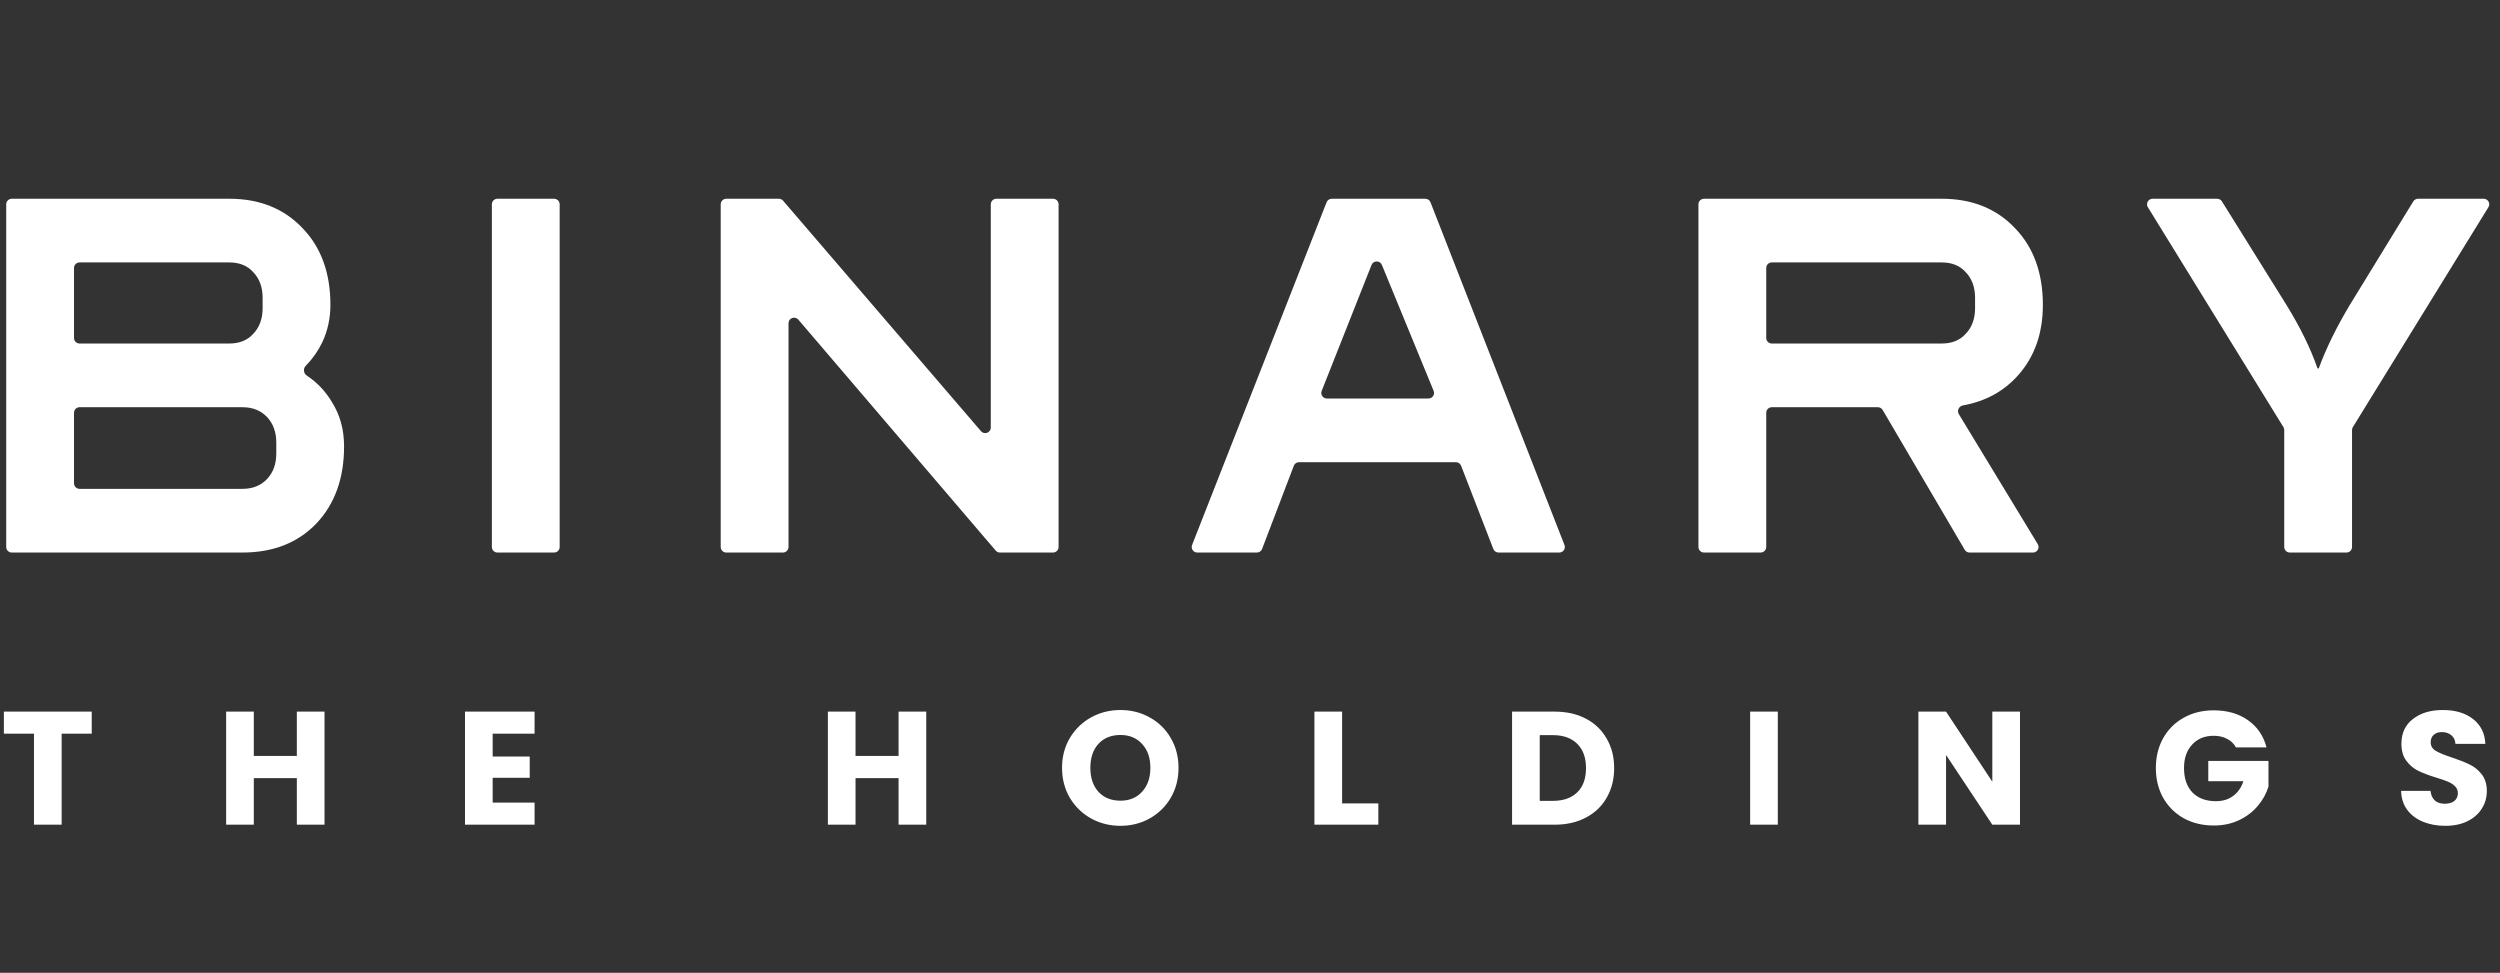
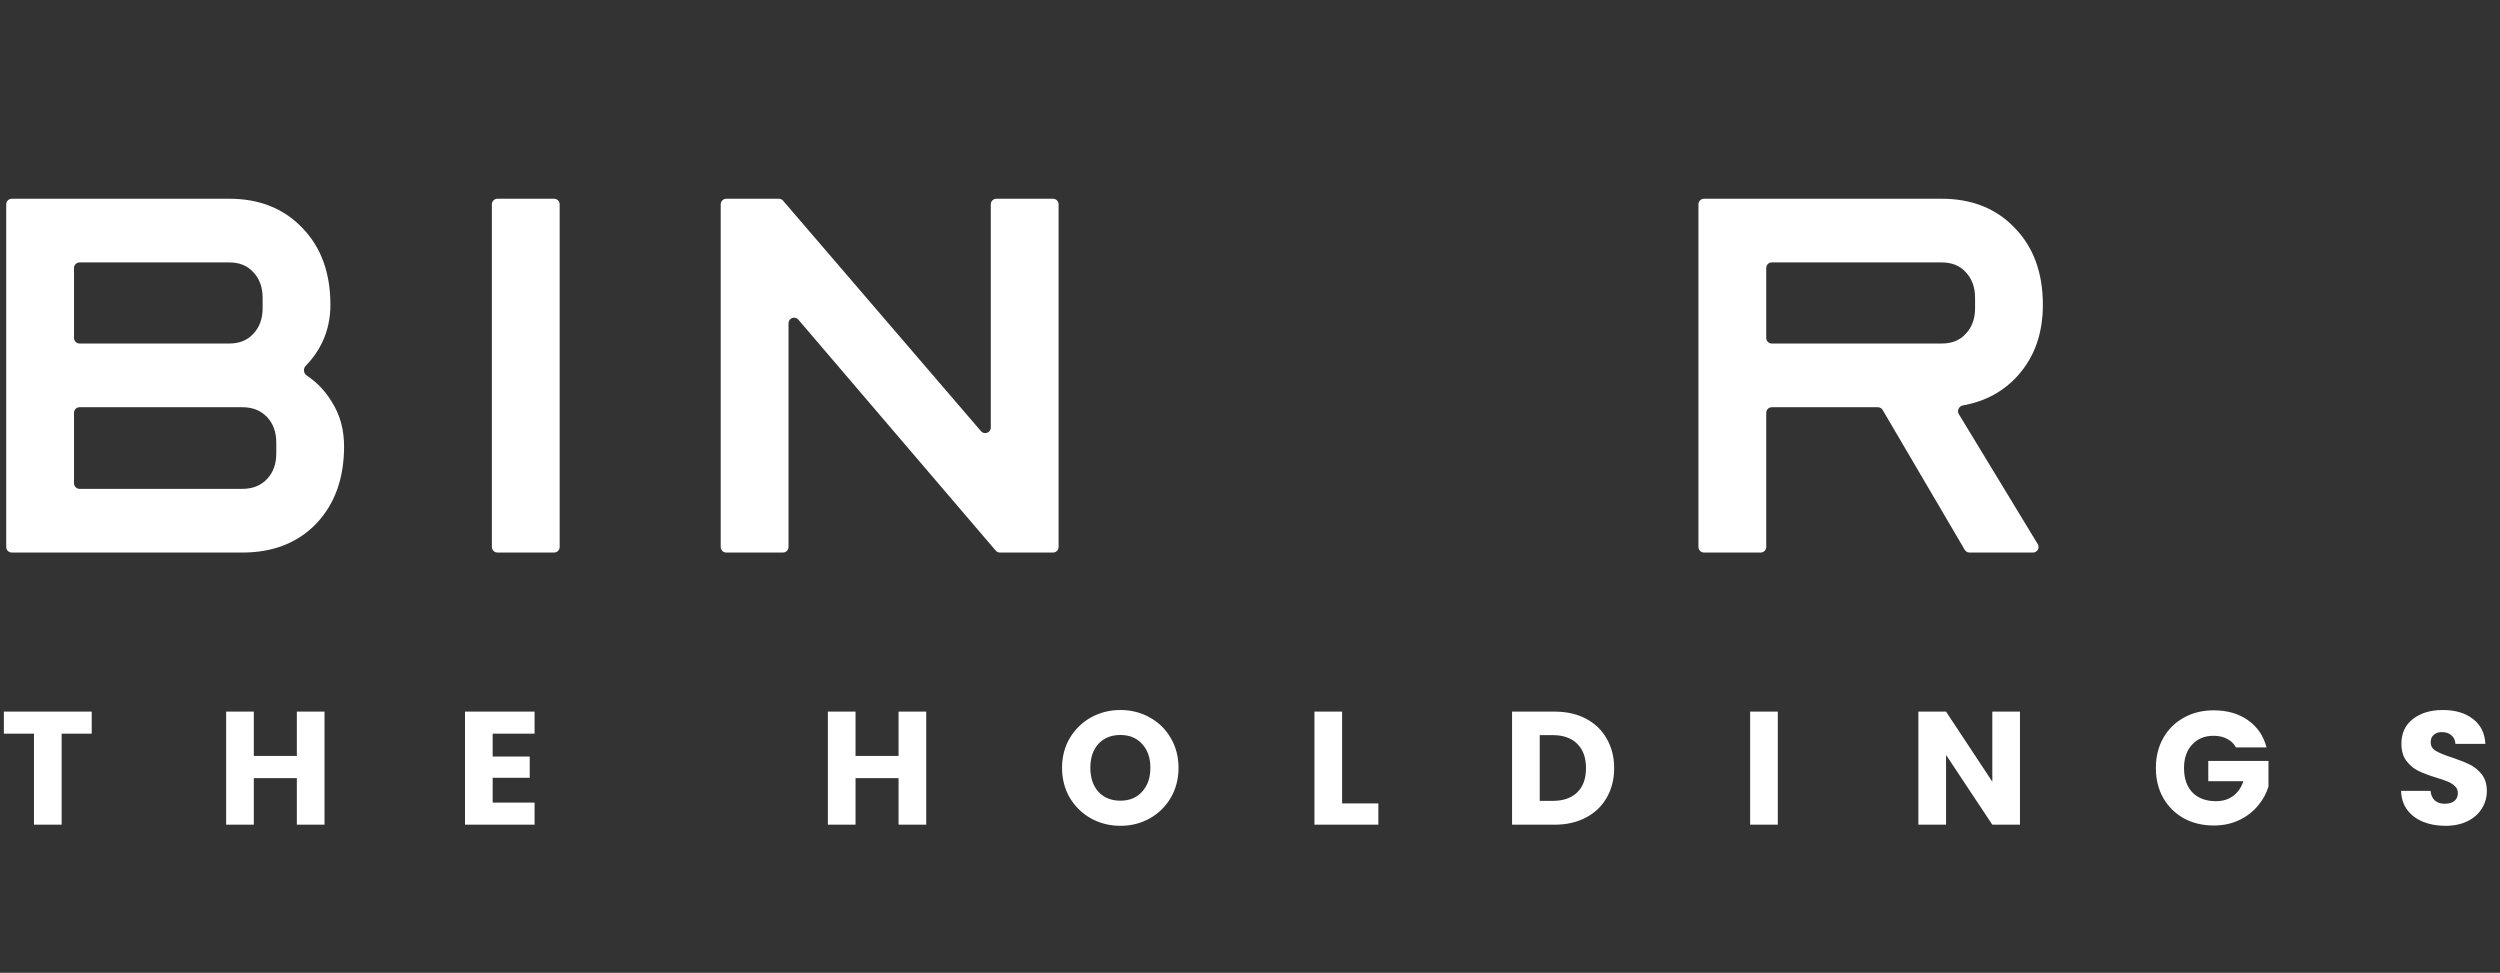
<svg xmlns="http://www.w3.org/2000/svg" width="239" height="93" viewBox="0 0 239 93" fill="none">
  <rect x="0" y="0" width="239" height="93" fill="#333333" stroke="none" />
  <path d="M8.769 68.031V70.141H5.893V78.841H3.248V70.141H0.371V68.031H8.769ZM31.023 68.031V78.841H28.378V74.391H24.264V78.841H21.619V68.031H24.264V72.266H28.378V68.031H31.023ZM47.099 70.141V72.327H50.641V74.36H47.099V76.731H51.105V78.841H44.454V68.031H51.105V70.141H47.099ZM88.548 68.031V78.841H85.903V74.391H81.789V78.841H79.145V68.031H81.789V72.266H85.903V68.031H88.548ZM107.115 78.948C106.094 78.948 105.155 78.712 104.3 78.24C103.454 77.768 102.779 77.111 102.274 76.269C101.779 75.417 101.531 74.462 101.531 73.405C101.531 72.348 101.779 71.398 102.274 70.556C102.779 69.715 103.454 69.058 104.3 68.585C105.155 68.113 106.094 67.877 107.115 67.877C108.135 67.877 109.068 68.113 109.914 68.585C110.77 69.058 111.44 69.715 111.925 70.556C112.42 71.398 112.667 72.348 112.667 73.405C112.667 74.462 112.42 75.417 111.925 76.269C111.43 77.111 110.759 77.768 109.914 78.24C109.068 78.712 108.135 78.948 107.115 78.948ZM107.115 76.546C107.981 76.546 108.671 76.259 109.187 75.684C109.713 75.109 109.976 74.35 109.976 73.405C109.976 72.451 109.713 71.691 109.187 71.126C108.671 70.551 107.981 70.264 107.115 70.264C106.238 70.264 105.537 70.546 105.011 71.111C104.496 71.675 104.238 72.44 104.238 73.405C104.238 74.36 104.496 75.124 105.011 75.7C105.537 76.264 106.238 76.546 107.115 76.546ZM128.305 76.808H131.77V78.841H125.66V68.031H128.305V76.808ZM148.622 68.031C149.766 68.031 150.766 68.257 151.622 68.709C152.478 69.16 153.138 69.797 153.602 70.618C154.076 71.429 154.313 72.368 154.313 73.436C154.313 74.493 154.076 75.432 153.602 76.254C153.138 77.075 152.473 77.711 151.607 78.163C150.751 78.615 149.755 78.841 148.622 78.841H144.554V68.031H148.622ZM148.451 76.562C149.451 76.562 150.23 76.29 150.787 75.746C151.344 75.201 151.622 74.431 151.622 73.436C151.622 72.44 151.344 71.665 150.787 71.111C150.23 70.556 149.451 70.279 148.451 70.279H147.199V76.562H148.451ZM169.958 68.031V78.841H167.313V68.031H169.958ZM193.11 78.841H190.466L186.042 72.173V78.841H183.397V68.031H186.042L190.466 74.729V68.031H193.11V78.841ZM213.757 71.45C213.561 71.09 213.277 70.818 212.906 70.633C212.546 70.438 212.117 70.341 211.622 70.341C210.767 70.341 210.081 70.623 209.565 71.188C209.05 71.742 208.792 72.487 208.792 73.421C208.792 74.416 209.06 75.197 209.596 75.761C210.143 76.315 210.891 76.593 211.839 76.593C212.489 76.593 213.035 76.428 213.478 76.1C213.932 75.771 214.262 75.299 214.468 74.683H211.112V72.743H216.866V75.191C216.67 75.848 216.335 76.459 215.86 77.024C215.396 77.588 214.804 78.045 214.082 78.394C213.36 78.743 212.546 78.918 211.638 78.918C210.566 78.918 209.607 78.687 208.761 78.225C207.926 77.753 207.272 77.101 206.797 76.269C206.333 75.438 206.101 74.488 206.101 73.421C206.101 72.353 206.333 71.403 206.797 70.572C207.272 69.73 207.926 69.078 208.761 68.616C209.596 68.144 210.55 67.908 211.622 67.908C212.922 67.908 214.015 68.221 214.901 68.847C215.798 69.474 216.391 70.341 216.68 71.45H213.757ZM233.781 78.948C232.988 78.948 232.276 78.82 231.647 78.564C231.018 78.307 230.513 77.927 230.131 77.424C229.76 76.921 229.565 76.315 229.544 75.607H232.359C232.4 76.007 232.539 76.315 232.776 76.531C233.013 76.737 233.323 76.839 233.704 76.839C234.096 76.839 234.405 76.752 234.632 76.577C234.859 76.392 234.972 76.141 234.972 75.823C234.972 75.556 234.88 75.335 234.694 75.161C234.519 74.986 234.297 74.843 234.029 74.729C233.771 74.616 233.4 74.488 232.915 74.344C232.215 74.129 231.642 73.913 231.199 73.698C230.755 73.482 230.374 73.164 230.054 72.743C229.735 72.322 229.575 71.773 229.575 71.095C229.575 70.089 229.941 69.304 230.673 68.74C231.405 68.165 232.359 67.877 233.534 67.877C234.73 67.877 235.695 68.165 236.426 68.74C237.158 69.304 237.55 70.094 237.602 71.111H234.74C234.72 70.762 234.591 70.49 234.354 70.295C234.117 70.089 233.812 69.987 233.441 69.987C233.122 69.987 232.864 70.074 232.668 70.249C232.472 70.413 232.374 70.654 232.374 70.972C232.374 71.321 232.539 71.593 232.869 71.788C233.199 71.983 233.715 72.194 234.416 72.42C235.117 72.656 235.684 72.882 236.117 73.097C236.561 73.313 236.942 73.626 237.261 74.037C237.581 74.447 237.741 74.976 237.741 75.623C237.741 76.238 237.581 76.798 237.261 77.301C236.952 77.804 236.499 78.204 235.9 78.502C235.303 78.8 234.596 78.948 233.781 78.948Z" fill="white" />
-   <path d="M218.373 41.109C218.373 41.011 218.346 40.915 218.294 40.831L205.335 19.809C205.117 19.455 205.372 19 205.79 19H211.962C212.146 19 212.317 19.095 212.415 19.251L218.582 29.147C219.895 31.279 220.883 33.292 221.544 35.186C221.555 35.215 221.583 35.235 221.614 35.235C221.645 35.235 221.673 35.216 221.684 35.187C222.38 33.293 223.367 31.28 224.645 29.147L230.709 19.254C230.806 19.096 230.978 19 231.164 19H237.438C237.855 19 238.11 19.455 237.892 19.809L224.933 40.831C224.881 40.915 224.854 41.011 224.854 41.109V52.292C224.854 52.585 224.615 52.823 224.321 52.823H218.907C218.612 52.823 218.373 52.585 218.373 52.292V41.109Z" fill="white" />
  <path d="M162.371 19.531C162.371 19.238 162.61 19 162.904 19H185.629C188.521 19 190.855 19.937 192.632 21.81C194.409 23.648 195.298 26.094 195.298 29.147C195.298 31.853 194.514 34.09 192.946 35.859C191.583 37.402 189.82 38.368 187.658 38.758C187.275 38.828 187.062 39.257 187.263 39.589L194.809 52.017C195.024 52.371 194.768 52.823 194.352 52.823H188.287C188.098 52.823 187.922 52.723 187.827 52.56L179.982 39.193C179.886 39.03 179.711 38.93 179.521 38.93H169.385C169.09 38.93 168.852 39.167 168.852 39.461V52.292C168.852 52.585 168.613 52.823 168.318 52.823H162.904C162.61 52.823 162.371 52.585 162.371 52.292V19.531ZM185.629 32.841C186.604 32.841 187.371 32.529 187.928 31.905C188.521 31.28 188.817 30.465 188.817 29.459V28.47C188.817 27.464 188.521 26.649 187.928 26.025C187.371 25.4 186.604 25.088 185.629 25.088H169.385C169.09 25.088 168.852 25.326 168.852 25.619V32.31C168.852 32.604 169.09 32.841 169.385 32.841H185.629Z" fill="white" />
-   <path d="M126.821 19.338C126.901 19.134 127.098 19 127.318 19H136.259C136.478 19 136.676 19.134 136.755 19.338L149.563 52.099C149.699 52.448 149.442 52.823 149.066 52.823H143.261C143.04 52.823 142.843 52.688 142.763 52.483L139.681 44.525C139.602 44.32 139.405 44.185 139.184 44.185H124.186C123.964 44.185 123.766 44.322 123.688 44.528L120.656 52.48C120.577 52.687 120.379 52.823 120.157 52.823H114.46C114.084 52.823 113.826 52.447 113.963 52.099L126.821 19.338ZM136.56 38.097C136.94 38.097 137.198 37.714 137.054 37.365L132.108 25.324C131.926 24.881 131.295 24.885 131.118 25.33L126.353 37.371C126.215 37.72 126.473 38.097 126.849 38.097H136.56Z" fill="white" />
  <path d="M68.9 19.531C68.9 19.238 69.139 19 69.434 19H74.457C74.612 19 74.761 19.068 74.862 19.186L93.781 41.219C94.103 41.594 94.72 41.367 94.72 40.874V19.531C94.72 19.238 94.959 19 95.253 19H100.667C100.962 19 101.201 19.238 101.201 19.531V52.292C101.201 52.585 100.962 52.823 100.667 52.823H95.594C95.437 52.823 95.289 52.755 95.188 52.636L76.321 30.558C76 30.182 75.382 30.409 75.382 30.903V52.292C75.382 52.585 75.143 52.823 74.848 52.823H69.434C69.139 52.823 68.9 52.585 68.9 52.292V19.531Z" fill="white" />
  <path d="M47.023 19.531C47.023 19.238 47.261 19 47.556 19H52.97C53.265 19 53.504 19.238 53.504 19.531V52.292C53.504 52.585 53.265 52.823 52.97 52.823H47.556C47.261 52.823 47.023 52.585 47.023 52.292V19.531Z" fill="white" />
  <path d="M0.594 19.531C0.594 19.238 0.833 19 1.128 19H21.919C24.811 19 27.145 19.937 28.922 21.81C30.699 23.648 31.588 26.094 31.588 29.147C31.588 30.43 31.326 31.627 30.804 32.737C30.395 33.577 29.87 34.322 29.228 34.972C28.966 35.237 29.011 35.689 29.321 35.896C30.331 36.573 31.139 37.428 31.745 38.461C32.511 39.675 32.894 41.08 32.894 42.676C32.894 45.729 32.006 48.192 30.229 50.065C28.452 51.904 26.1 52.823 23.173 52.823H1.128C0.833 52.823 0.594 52.585 0.594 52.292V19.531ZM21.919 32.841C22.894 32.841 23.661 32.529 24.218 31.905C24.811 31.28 25.107 30.465 25.107 29.459V28.47C25.107 27.464 24.811 26.649 24.218 26.025C23.661 25.4 22.894 25.088 21.919 25.088H7.609C7.314 25.088 7.075 25.326 7.075 25.619V32.31C7.075 32.604 7.314 32.841 7.609 32.841H21.919ZM23.173 46.735C24.149 46.735 24.933 46.423 25.525 45.798C26.117 45.174 26.413 44.359 26.413 43.353V42.312C26.413 41.306 26.117 40.491 25.525 39.866C24.933 39.242 24.149 38.93 23.173 38.93H7.609C7.314 38.93 7.075 39.167 7.075 39.461V46.204C7.075 46.497 7.314 46.735 7.609 46.735H23.173Z" fill="white" />
</svg>